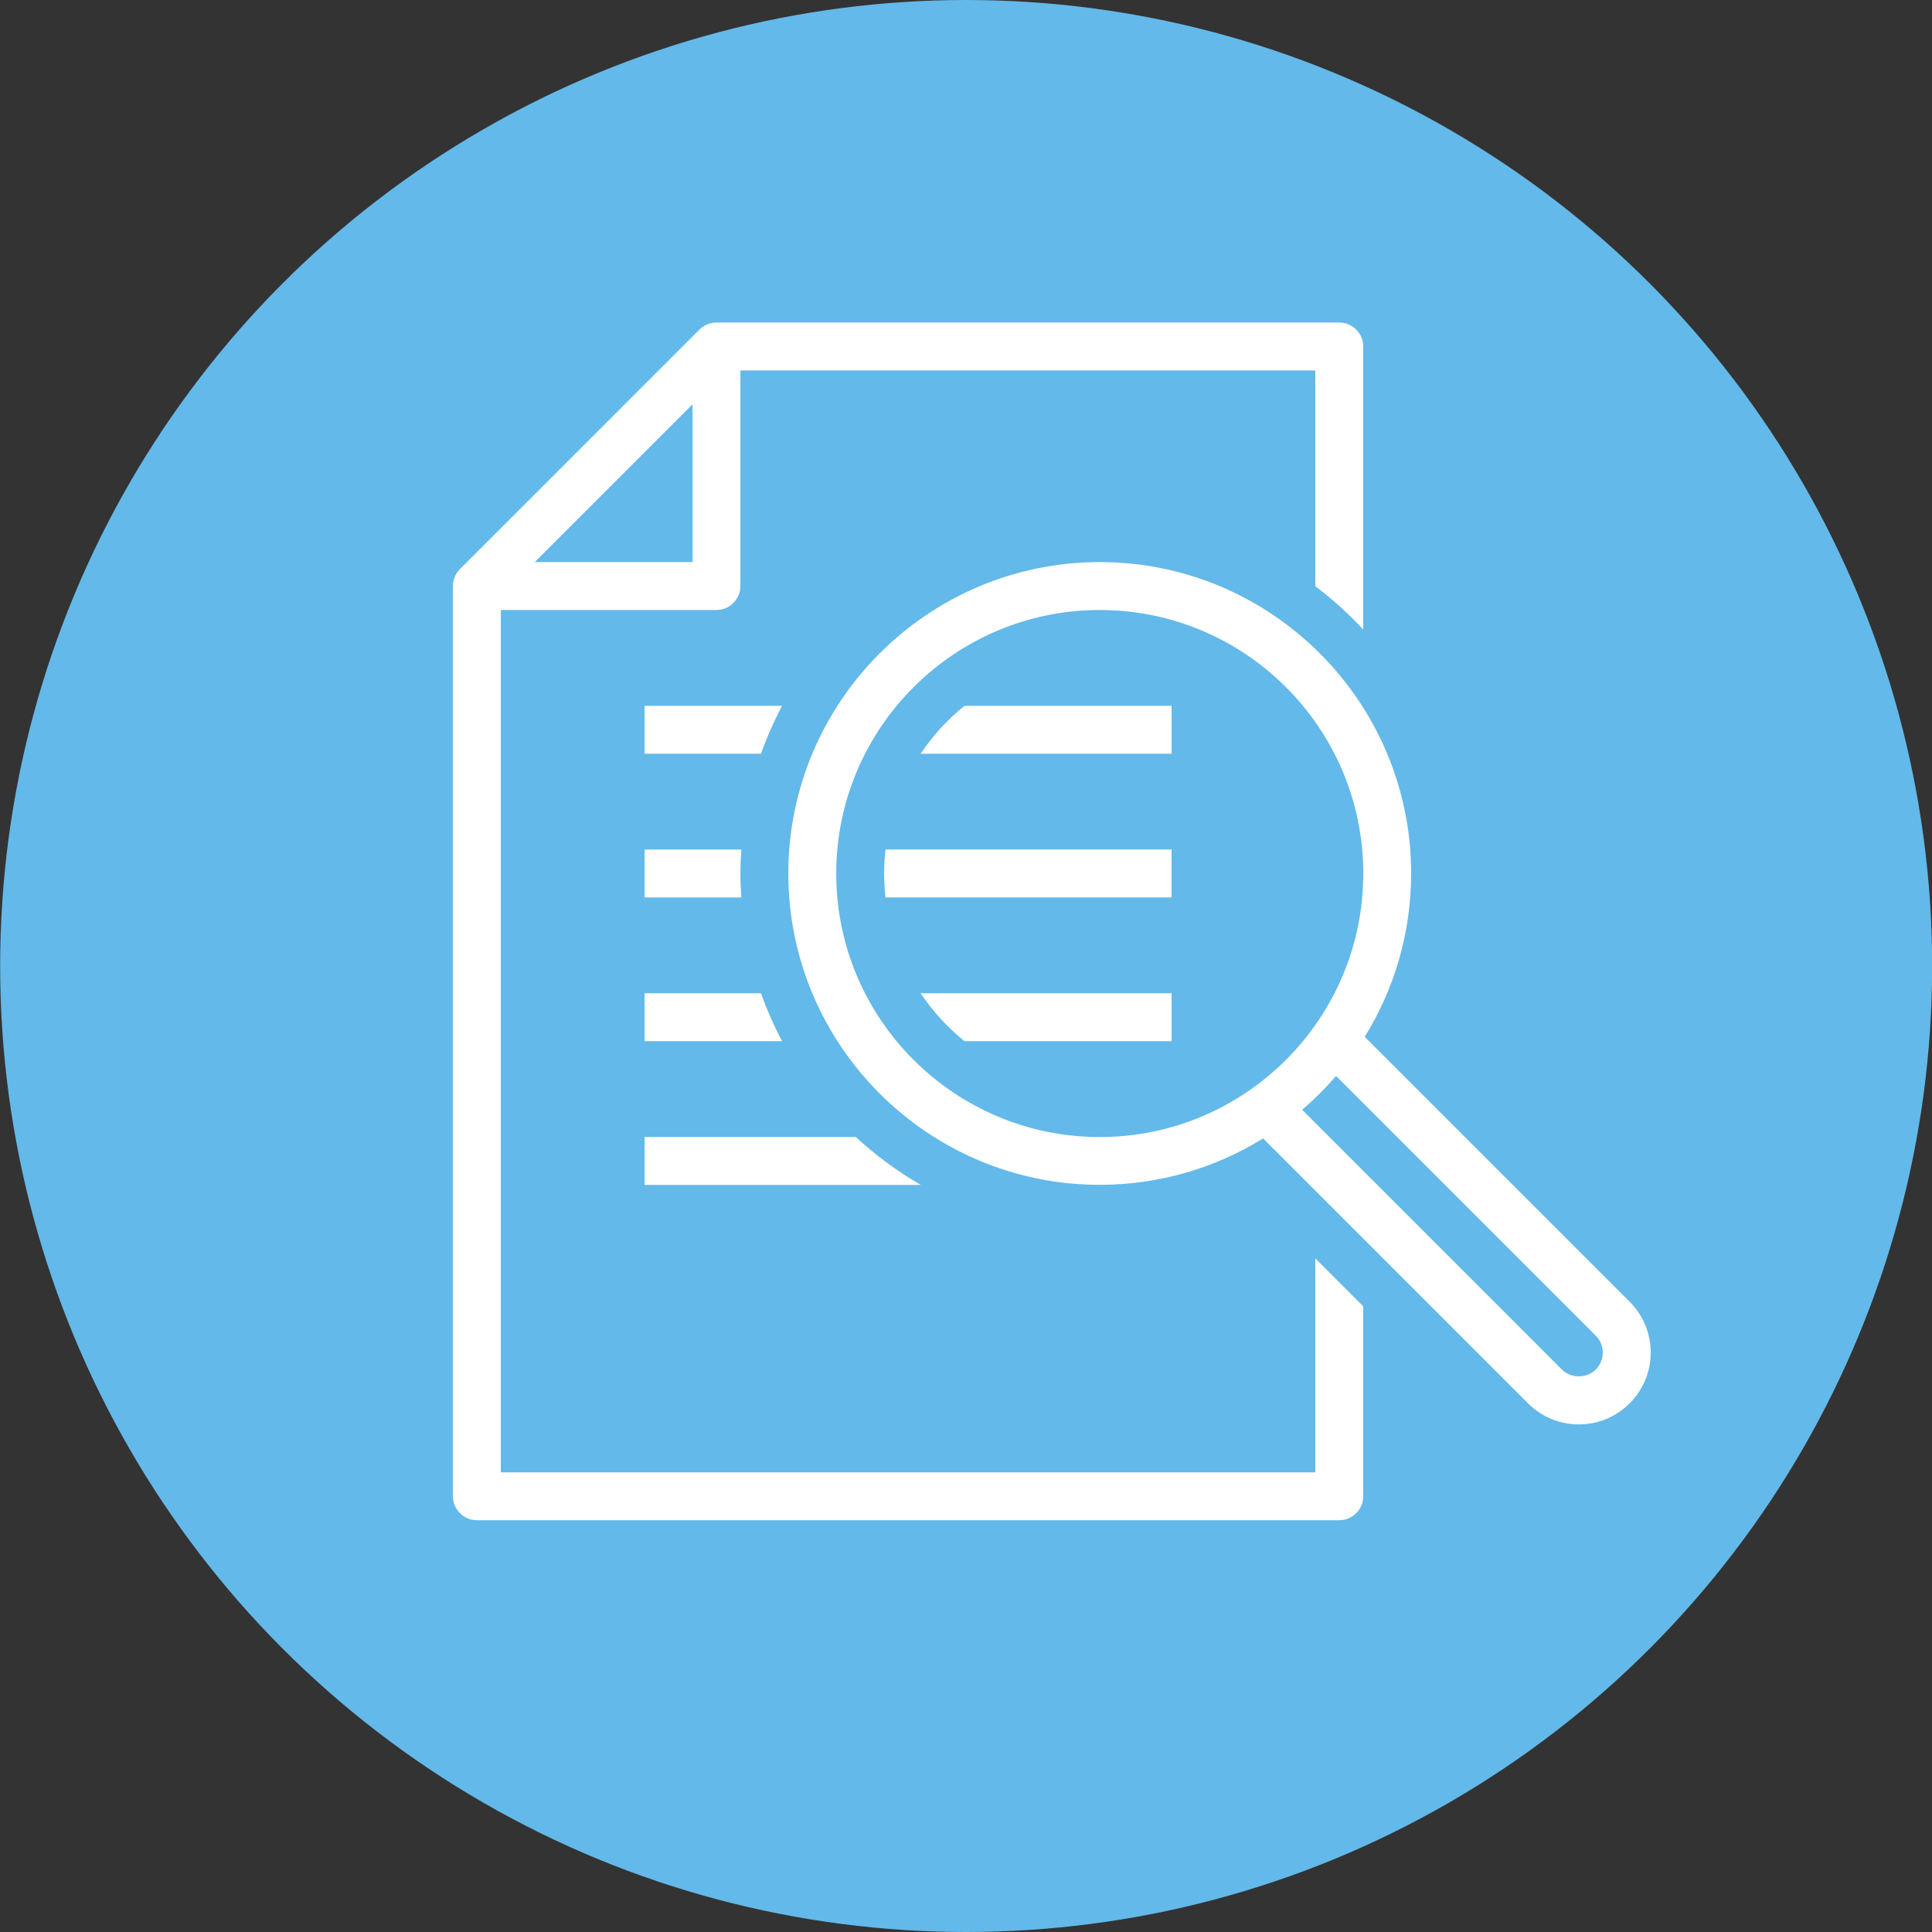
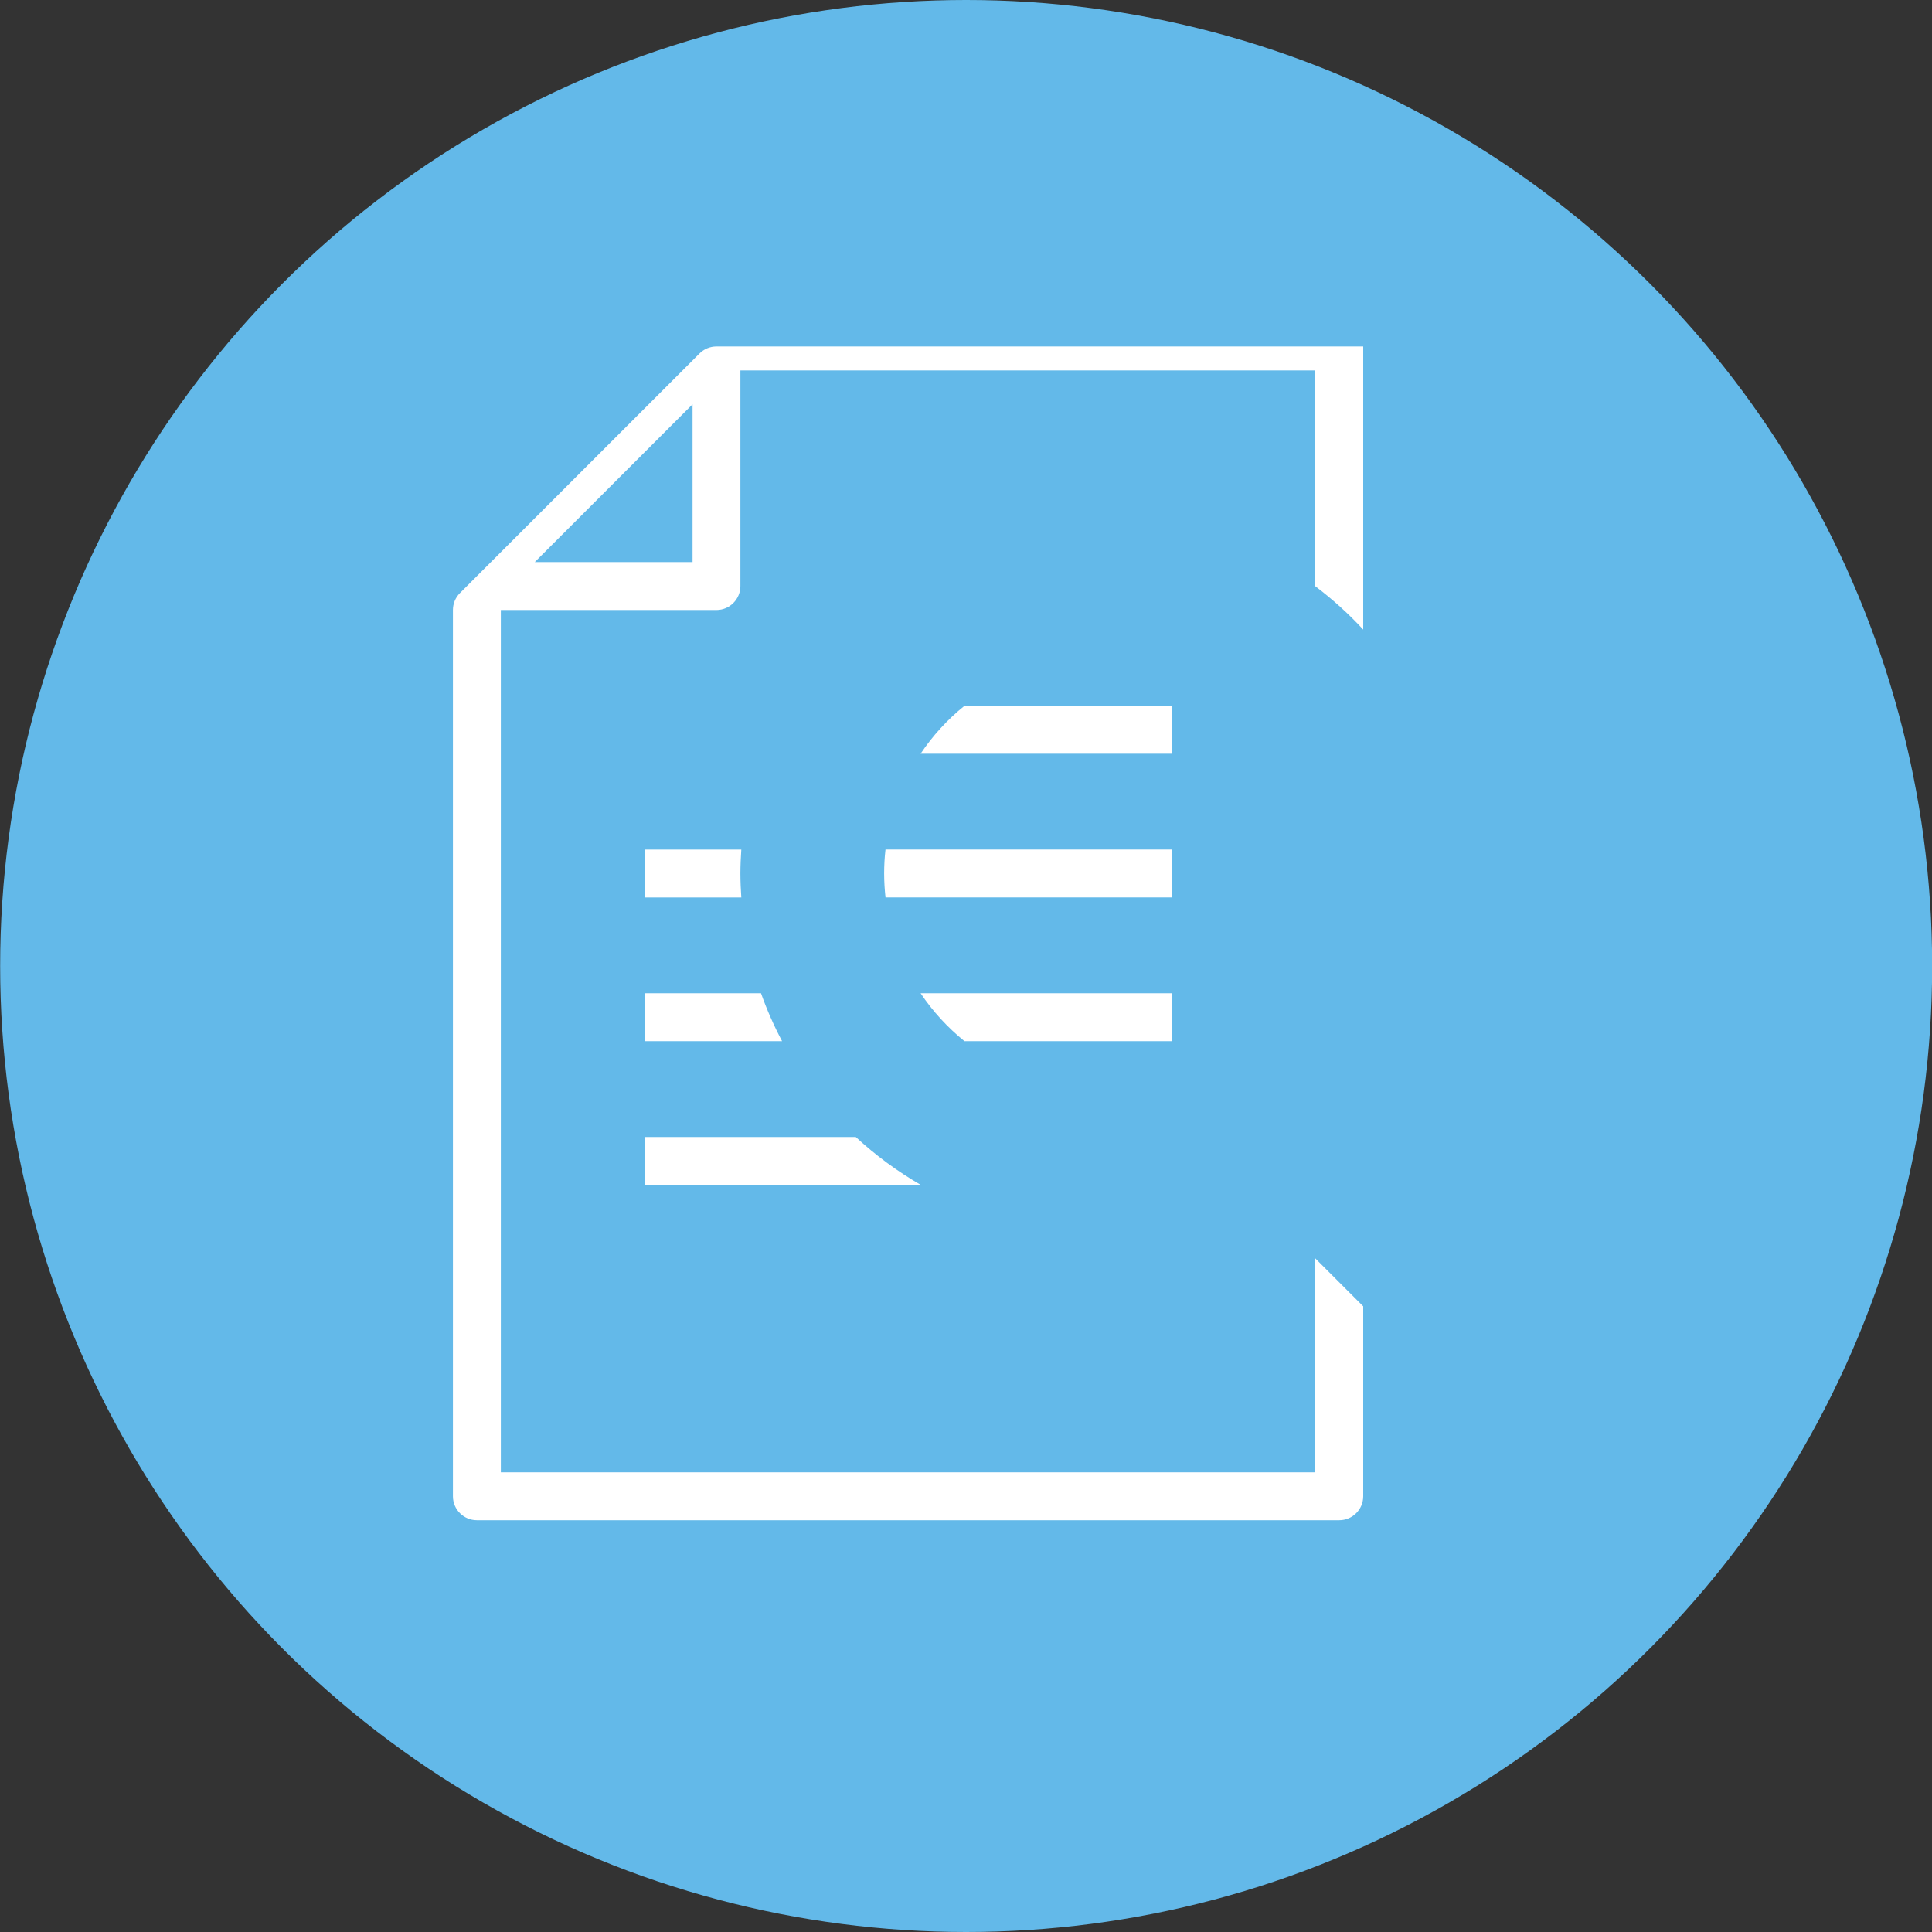
<svg xmlns="http://www.w3.org/2000/svg" id="Layer_1" viewBox="0 0 300 300">
  <rect x="0" y="0" width="300" height="300" fill="#333333" stroke="none" />
  <defs>
    <style>.cls-1{fill:#fff;}.cls-2{fill:#63b9e9;}</style>
  </defs>
  <g id="Group_1538" transform="translate(-343.977 -1012)">
    <g id="Group_1524" transform="translate(344 1012)">
      <circle id="Ellipse_33" class="cls-2" cx="150" cy="150" r="150" />
    </g>
  </g>
  <g>
-     <path class="cls-1" d="M204.24,228.62H77.77V94.72h33.48c2.05,0,3.72-1.67,3.72-3.72V57.52h89.27v33.51c2.68,2.02,5.17,4.27,7.44,6.73V53.8c0-2.05-1.67-3.72-3.72-3.72H111.25c-.99,0-1.93,.39-2.63,1.09l-37.2,37.2c-.7,.7-1.09,1.64-1.09,2.63V232.34c0,2.05,1.67,3.72,3.72,3.72H207.96c2.05,0,3.72-1.67,3.72-3.72v-29.5l-7.44-7.44v33.22ZM83.04,87.28l24.5-24.5v24.5h-24.5Z" />
-     <polygon class="cls-1" points="204.24 135.63 204.24 135.64 204.24 135.63 204.24 135.63" />
+     <path class="cls-1" d="M204.24,228.62H77.77V94.72h33.48c2.05,0,3.72-1.67,3.72-3.72V57.52h89.27v33.51c2.68,2.02,5.17,4.27,7.44,6.73V53.8H111.25c-.99,0-1.93,.39-2.63,1.09l-37.2,37.2c-.7,.7-1.09,1.64-1.09,2.63V232.34c0,2.05,1.67,3.72,3.72,3.72H207.96c2.05,0,3.72-1.67,3.72-3.72v-29.5l-7.44-7.44v33.22ZM83.04,87.28l24.5-24.5v24.5h-24.5Z" />
    <path class="cls-1" d="M142.95,117.04h38.98v-7.44h-32.17c-2.63,2.12-4.93,4.63-6.81,7.44Z" />
    <path class="cls-1" d="M137.29,135.63c0,1.26,.08,2.5,.21,3.72h44.42v-7.44h-44.42c-.14,1.22-.21,2.46-.21,3.72Z" />
    <path class="cls-1" d="M149.76,161.67h32.17v-7.44h-38.98c1.88,2.81,4.19,5.32,6.81,7.44Z" />
    <path class="cls-1" d="M100.09,161.67h21.35c-1.26-2.38-2.36-4.87-3.27-7.44h-18.08v7.44Z" />
    <path class="cls-1" d="M100.09,183.99h42.89c-3.64-2.1-7.03-4.6-10.1-7.44h-32.79v7.44Z" />
-     <path class="cls-1" d="M100.09,117.04h18.08c.91-2.57,2.01-5.06,3.27-7.44h-21.35v7.44Z" />
    <path class="cls-1" d="M100.09,131.92v7.44h15.02c-.08-1.23-.14-2.47-.14-3.72s.06-2.49,.14-3.72h-15.02Z" />
-     <path class="cls-1" d="M253.05,202.14l-41.14-41.14c4.57-7.38,7.21-16.07,7.21-25.37,0-26.66-21.69-48.35-48.35-48.35s-48.36,21.69-48.36,48.35,21.69,48.35,48.36,48.35c9.3,0,17.99-2.64,25.36-7.21l41.14,41.14c2.11,2.11,4.91,3.27,7.89,3.27s5.78-1.16,7.89-3.27c2.11-2.11,3.27-4.91,3.27-7.89s-1.16-5.78-3.27-7.89Zm-123.2-66.5c0-22.56,18.35-40.92,40.92-40.92s40.92,18.35,40.92,40.92-18.35,40.92-40.92,40.92-40.92-18.35-40.92-40.92Zm117.94,77.02c-1.41,1.41-3.85,1.41-5.26,0l-40.33-40.33c1.88-1.62,3.64-3.37,5.26-5.26l40.33,40.33c.7,.7,1.09,1.64,1.09,2.63s-.39,1.93-1.09,2.63Z" />
  </g>
</svg>